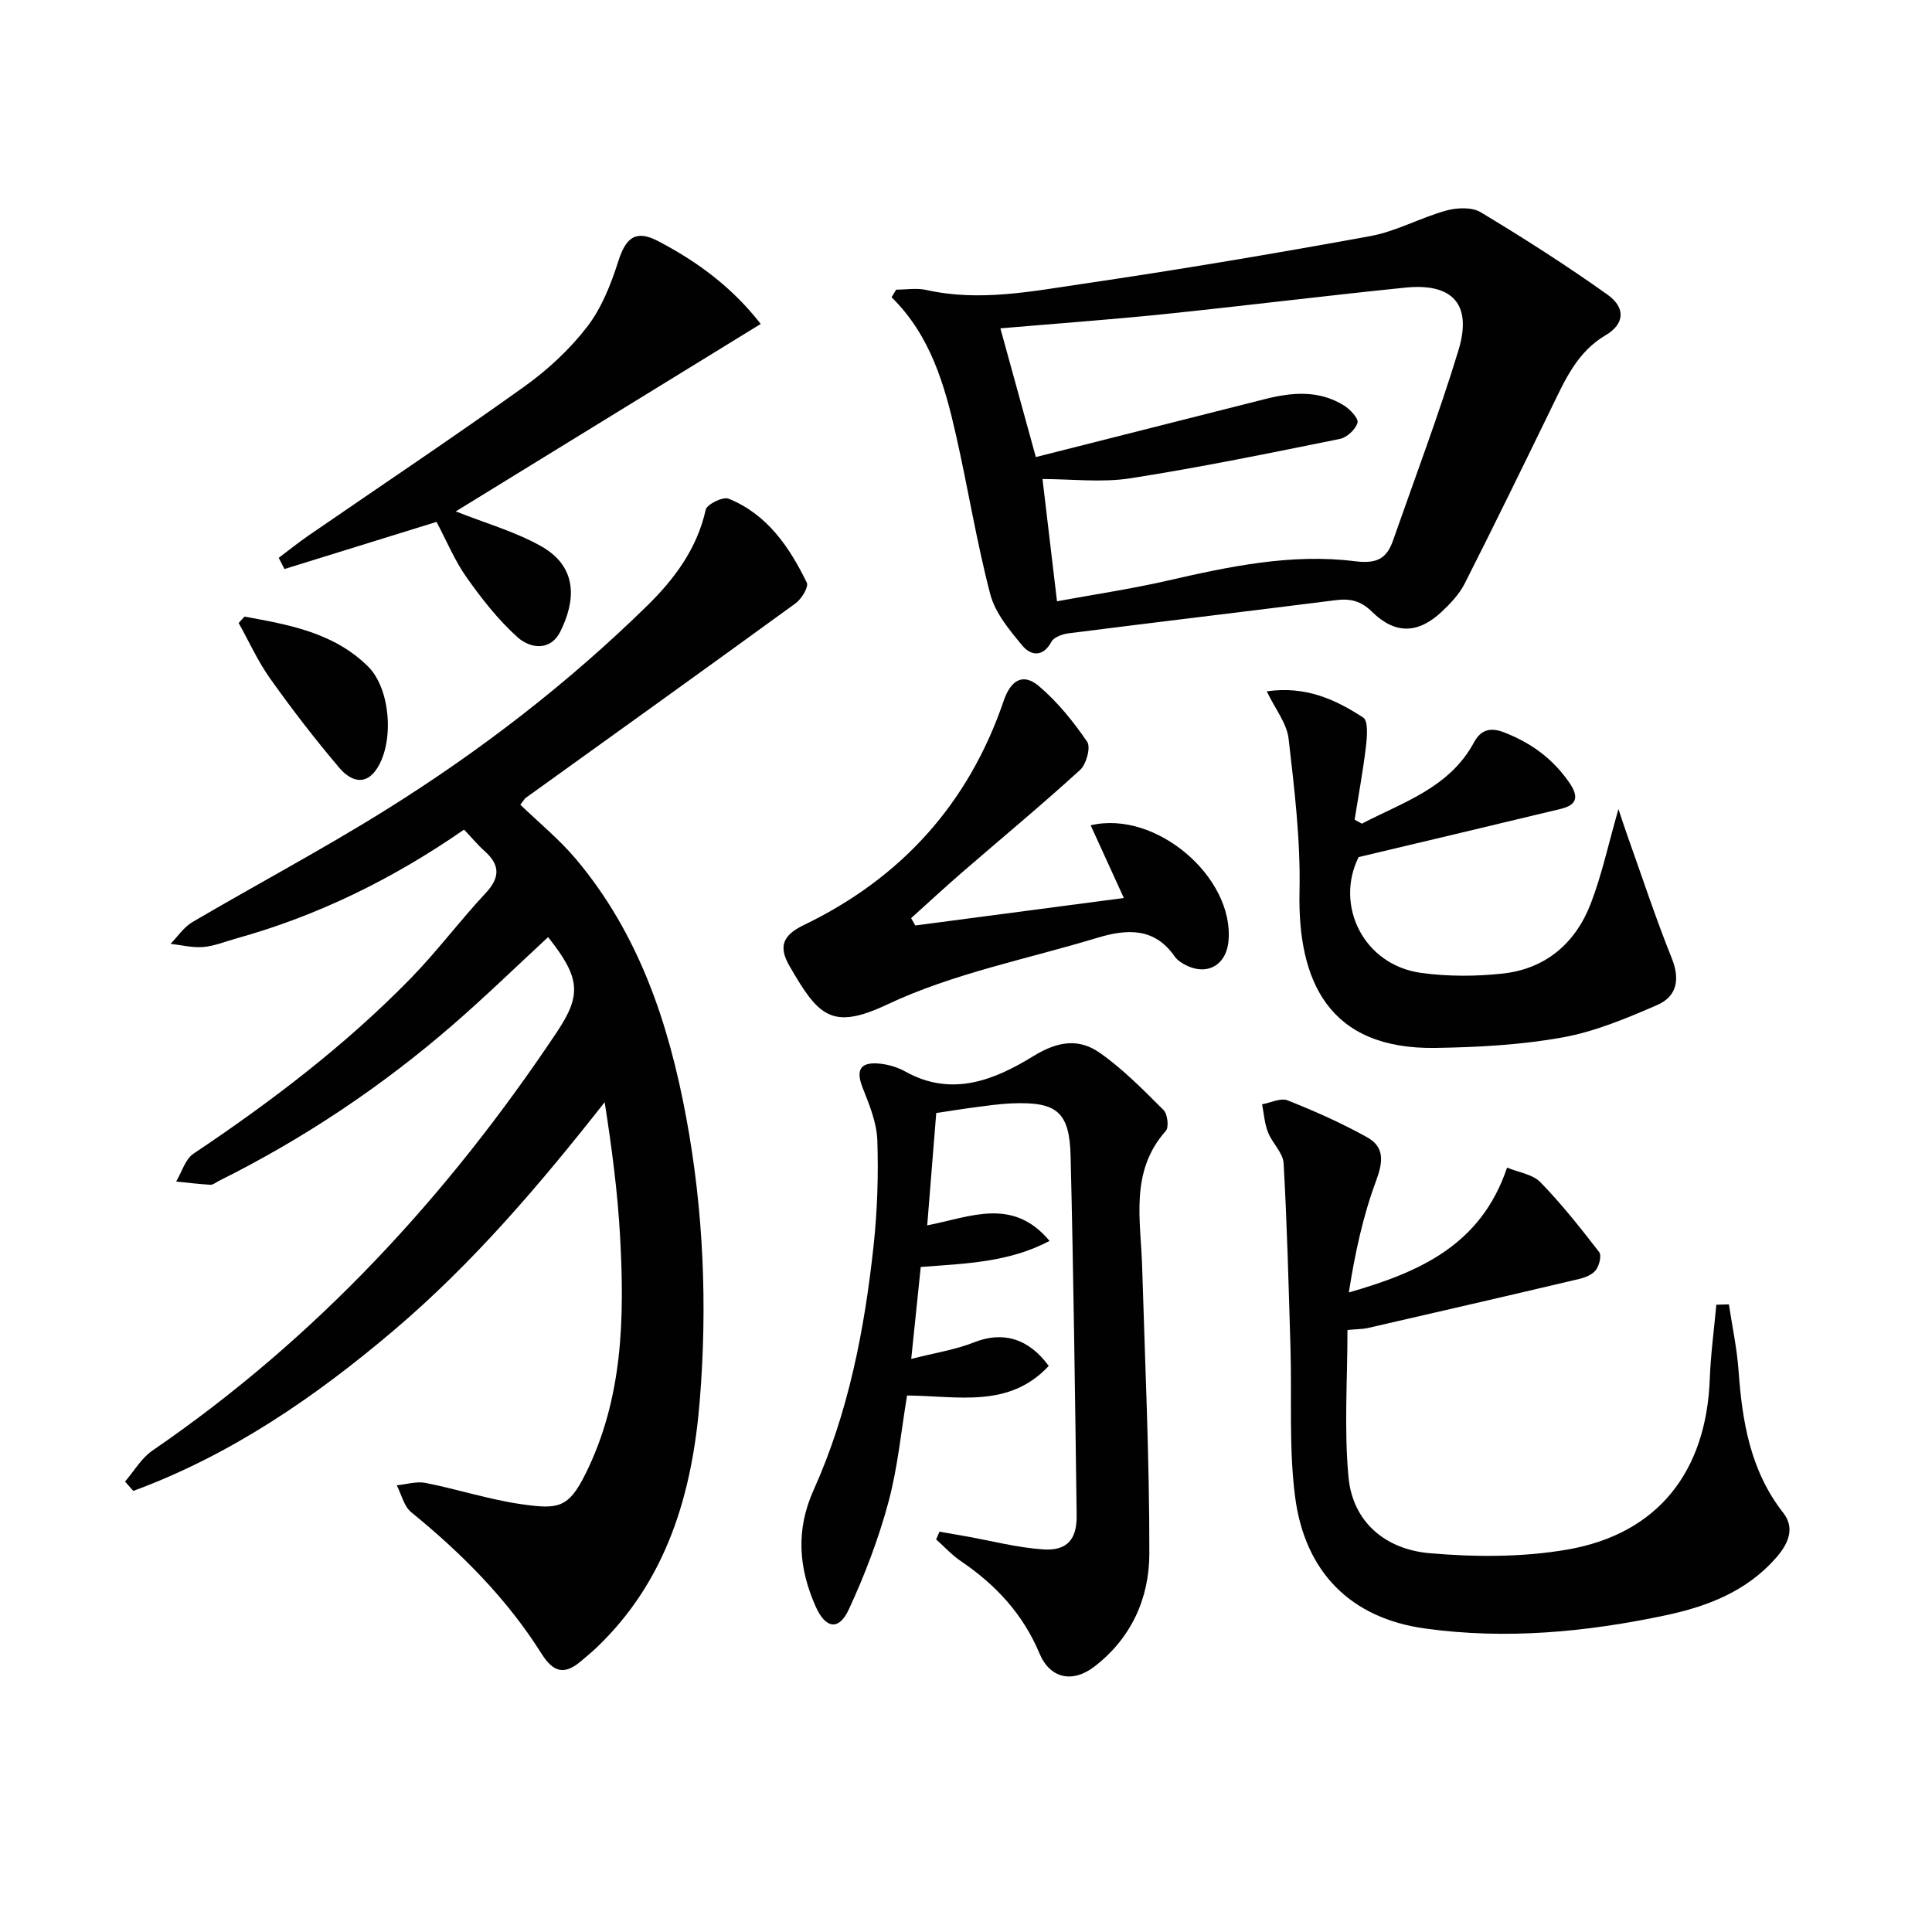
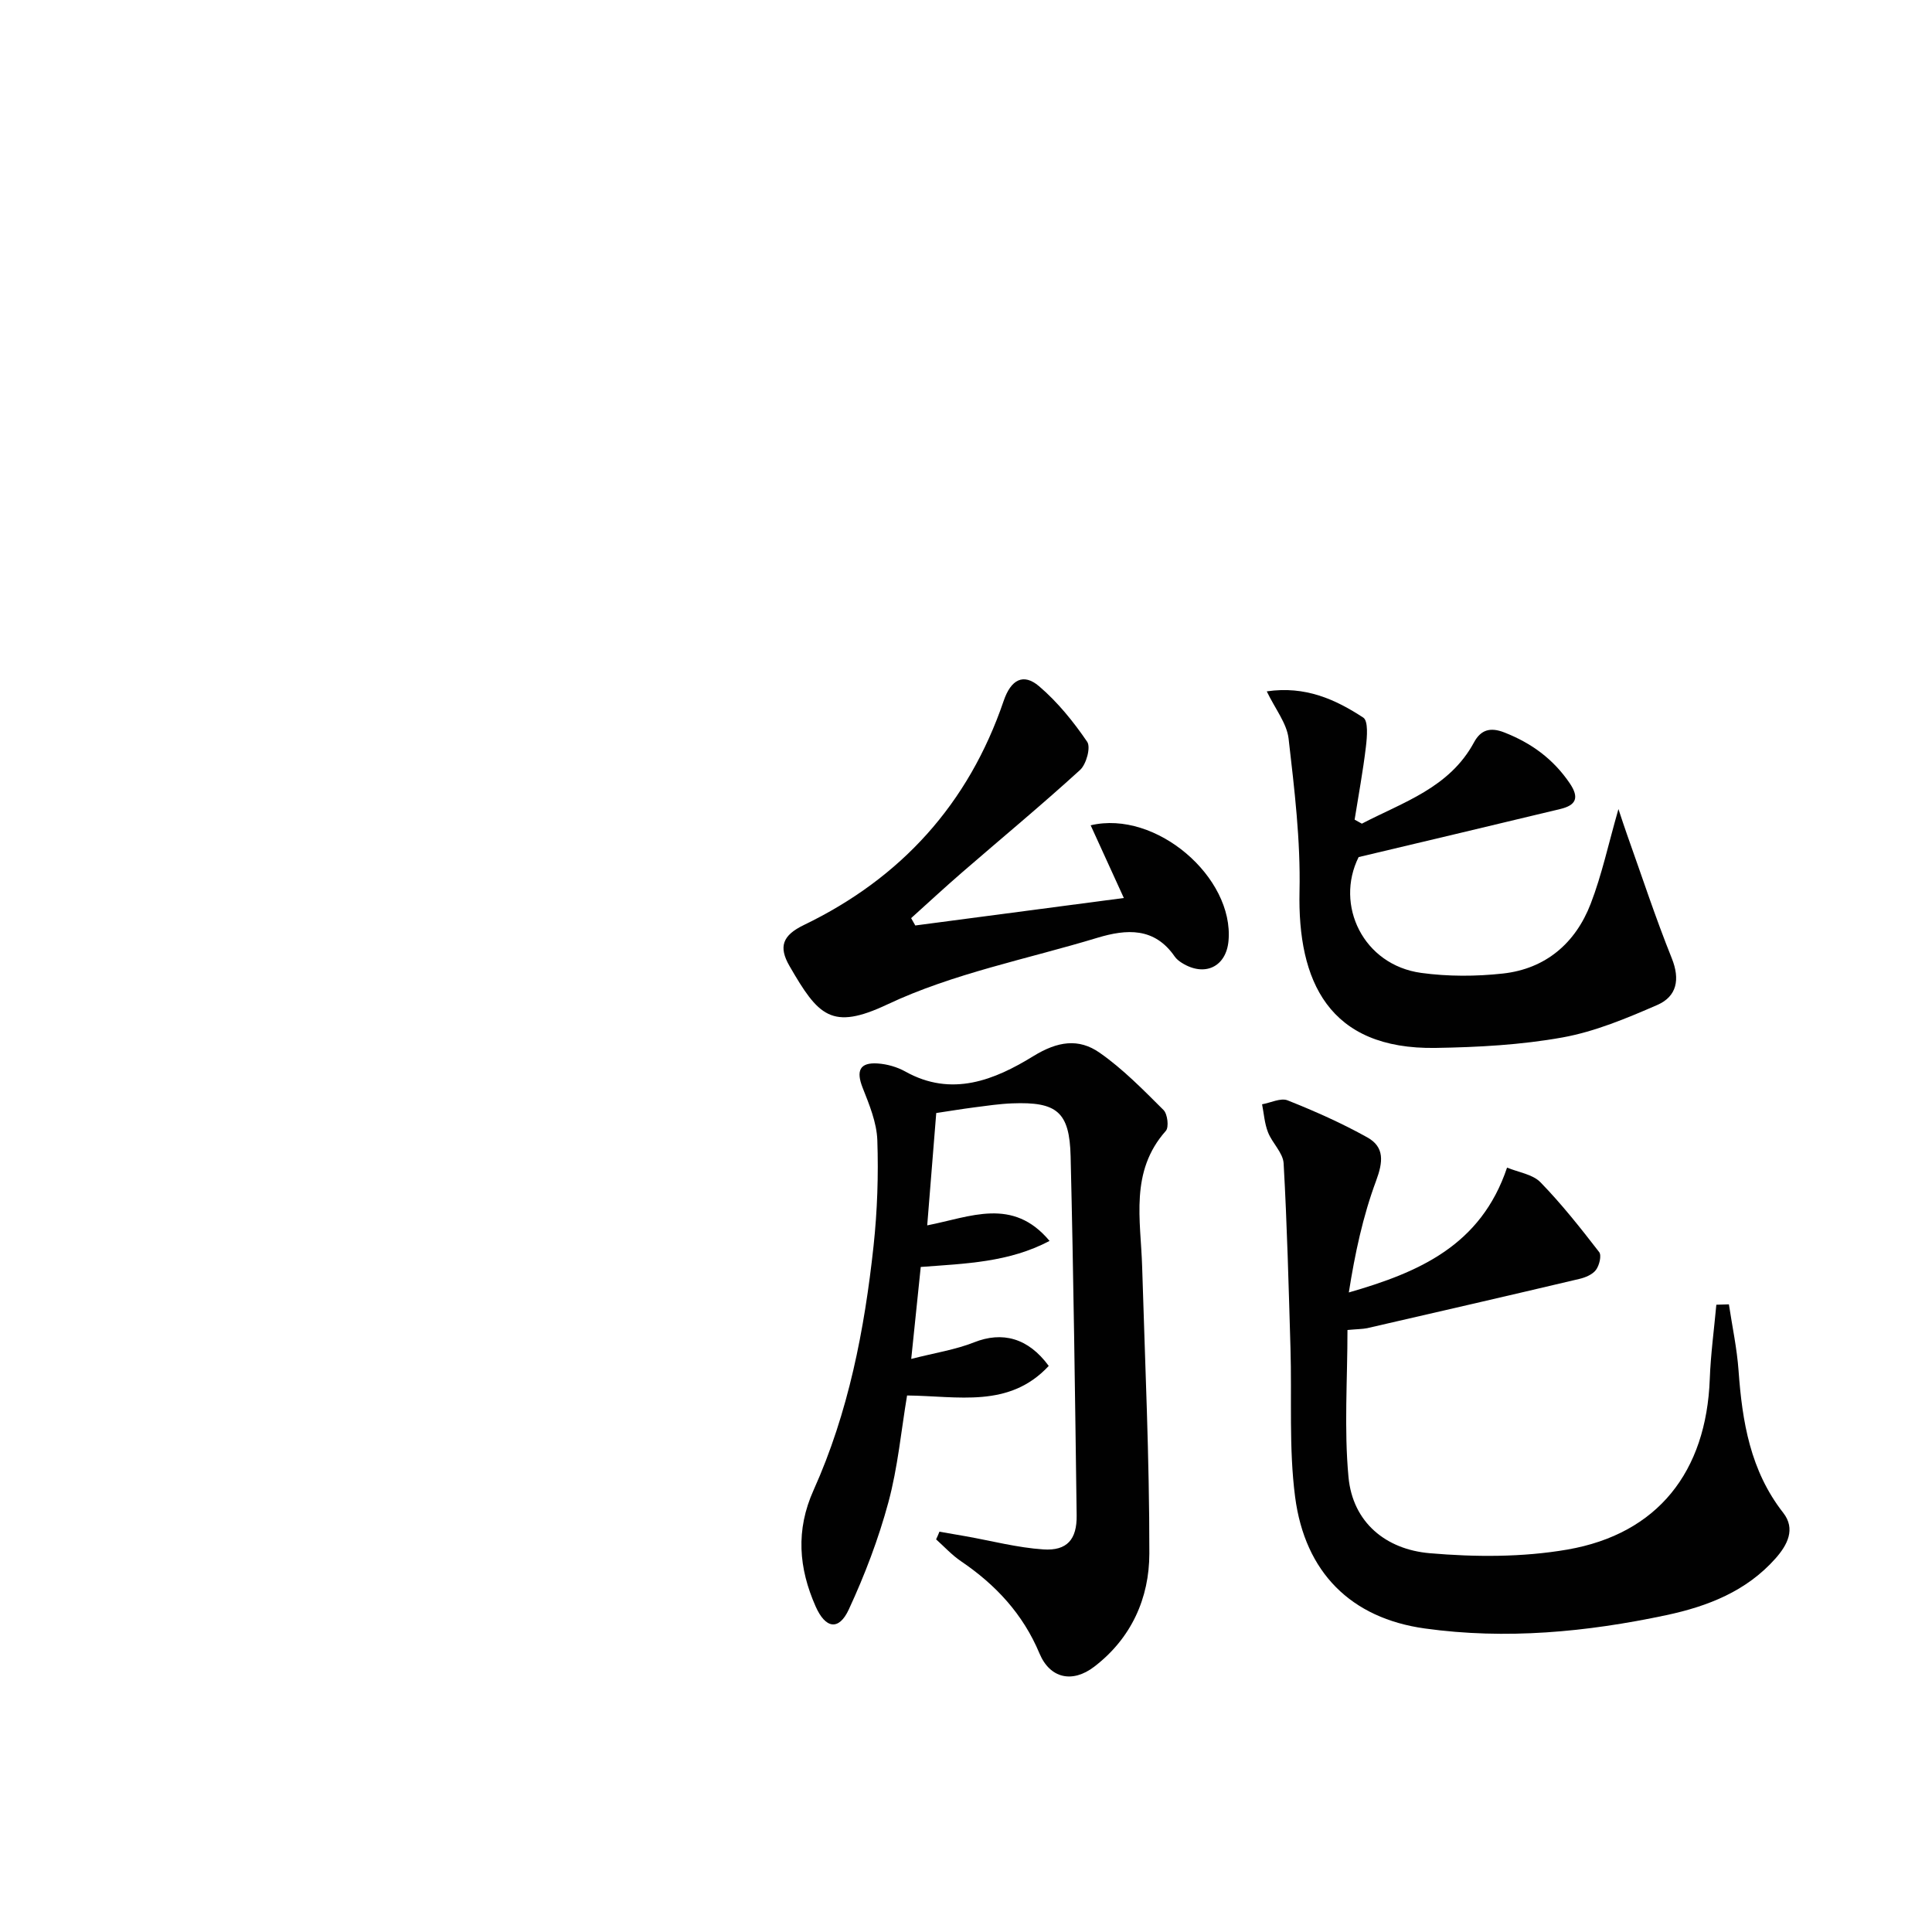
<svg xmlns="http://www.w3.org/2000/svg" enable-background="new 0 0 400 400" viewBox="0 0 400 400">
  <g fill="#010101">
-     <path d="m96.08 171.76c-14.74 10.22-30.33 17.87-47.3 22.58-2.23.62-4.45 1.55-6.72 1.73-2.22.18-4.5-.41-6.75-.66 1.49-1.52 2.74-3.45 4.52-4.5 13.33-7.82 27-15.08 40.1-23.26 19.52-12.19 37.73-26.23 54.17-42.35 5.52-5.42 10.24-11.74 12.01-19.77.25-1.12 3.57-2.75 4.72-2.29 8 3.23 12.6 9.99 16.21 17.39.43.87-1.08 3.37-2.31 4.27-18.57 13.51-37.24 26.88-55.88 40.29-.25.18-.41.51-1.12 1.42 3.8 3.67 8.03 7.12 11.49 11.22 13.02 15.46 19.21 33.95 22.84 53.46 3.62 19.43 4.41 39.09 2.82 58.68-1.55 19.2-6.8 37.33-21.48 51.25-.96.91-2 1.76-3.01 2.62-3.37 2.88-5.69 2.65-8.29-1.49-7.15-11.37-16.56-20.78-26.96-29.26-1.51-1.23-2.02-3.69-3-5.57 2-.2 4.09-.87 5.97-.5 6.67 1.32 13.2 3.47 19.91 4.42 7.55 1.07 9.68.79 13.19-6.27 7.81-15.69 8.09-32.37 7.17-49.21-.51-9.21-1.72-18.38-3.19-27.76-13.38 17.01-27.21 33.27-43.58 47.17-16.35 13.89-33.84 25.87-54.01 33.31-.57-.65-1.14-1.29-1.71-1.94 1.87-2.16 3.37-4.84 5.65-6.4 33.86-23.2 61.13-52.73 83.8-86.73 5.12-7.68 4.78-11.21-1.86-19.59-6.56 6.07-12.96 12.29-19.7 18.14-14.77 12.81-30.92 23.6-48.44 32.32-.59.3-1.21.84-1.8.81-2.36-.13-4.71-.43-7.07-.67 1.17-1.95 1.87-4.6 3.57-5.75 16.09-10.77 31.45-22.44 44.99-36.31 5.45-5.58 10.14-11.9 15.48-17.61 3.06-3.27 3.06-5.87-.21-8.77-1.35-1.2-2.52-2.63-4.22-4.42z" />
-     <path d="m185.54 59.97c2.08 0 4.24-.38 6.22.06 10.99 2.47 21.83.29 32.58-1.29 19.85-2.92 39.64-6.25 59.37-9.86 5.38-.98 10.4-3.82 15.73-5.29 2.22-.61 5.32-.74 7.14.36 8.93 5.38 17.74 11 26.23 17.05 3.86 2.75 3.51 6.11-.38 8.4-5.87 3.46-8.38 9.2-11.14 14.88-5.95 12.22-11.91 24.44-18.05 36.56-1.1 2.17-2.9 4.07-4.7 5.77-4.91 4.63-9.67 4.78-14.48.05-2.31-2.28-4.53-2.78-7.52-2.4-18.43 2.33-36.87 4.52-55.3 6.86-1.28.16-3.04.79-3.56 1.76-1.79 3.31-4.31 2.83-6.01.79-2.66-3.2-5.62-6.75-6.64-10.62-2.85-10.88-4.62-22.03-7.11-33.01-2.35-10.38-5.28-20.59-13.33-28.5.32-.53.64-1.05.95-1.57zm28.92 34.66c16-4.05 31.7-8.01 47.39-11.99 5.62-1.43 11.21-1.92 16.39 1.3 1.28.79 3.07 2.71 2.82 3.58-.41 1.39-2.19 3.06-3.64 3.35-14.43 2.92-28.87 5.89-43.42 8.16-5.93.92-12.13.15-18.16.15 1.02 8.58 1.96 16.58 3 25.31 7.77-1.43 15.31-2.55 22.72-4.24 12.85-2.94 25.77-5.71 38.97-4.05 4.45.56 6.54-.49 7.86-4.24 4.59-13.12 9.51-26.13 13.56-39.41 2.9-9.51-1.15-14-11-13-16.67 1.69-33.3 3.77-49.96 5.49-11.2 1.15-22.43 1.96-33.87 2.94 2.23 8.15 4.59 16.71 7.34 26.65z" />
    <path d="m194.5 317.12c1.8.31 3.61.62 5.41.94 5.37.95 10.71 2.37 16.12 2.73 4.89.32 6.95-2.07 6.88-7.05-.33-24.78-.65-49.55-1.25-74.33-.22-9.22-2.85-11.33-12.09-10.97-2.65.1-5.29.5-7.93.84-2.47.32-4.92.73-7.8 1.16-.61 7.55-1.22 15.21-1.87 23.26 8.94-1.74 17.7-5.92 25.33 3.22-8.44 4.45-17.37 4.69-26.67 5.39-.63 6.06-1.25 12.1-1.97 19.04 4.92-1.26 9.15-1.9 13.03-3.44 5.79-2.29 11.16-.96 15.44 4.89-8.21 8.83-18.79 6.22-29.33 6.12-1.22 7.26-1.91 14.86-3.87 22.12-2.05 7.59-4.89 15.05-8.2 22.19-2.05 4.43-4.82 3.98-6.86-.63-3.51-7.93-4.16-15.78-.43-24.08 7.22-16.05 10.54-33.18 12.42-50.56.78-7.25 1.03-14.62.78-21.91-.13-3.66-1.67-7.37-3.05-10.87-1.37-3.49-.6-5.25 3.13-5 1.94.13 4.01.72 5.7 1.66 9.64 5.4 18.53 1.74 26.51-3.17 5.05-3.11 9.4-3.74 13.73-.72 4.83 3.37 9.03 7.68 13.23 11.86.84.83 1.16 3.57.48 4.33-7.5 8.43-5.19 18.43-4.9 28.14.59 19.79 1.51 39.58 1.49 59.36-.01 9.22-3.71 17.54-11.42 23.44-4.5 3.44-9.15 2.45-11.33-2.76-3.41-8.15-9.06-14.22-16.27-19.1-1.87-1.27-3.43-2.99-5.13-4.51.25-.51.47-1.05.69-1.59z" />
    <path d="m278.98 275.36c0 10.37-.72 20.48.21 30.44.88 9.45 7.78 14.98 16.76 15.77 9.45.82 19.26.86 28.57-.75 18.73-3.25 28.76-16.15 29.47-35.3.19-5.14.89-10.26 1.36-15.39.87-.03 1.73-.05 2.6-.08.69 4.58 1.67 9.13 2 13.73.76 10.57 2.43 20.71 9.24 29.42 2.63 3.36.87 6.68-1.59 9.46-6.02 6.79-14.02 9.91-22.61 11.74-16.51 3.51-33.22 5.09-49.98 2.76-15.3-2.12-24.83-11.6-26.87-27.23-1.32-10.15-.65-20.55-.96-30.83-.38-12.76-.7-25.52-1.42-38.25-.13-2.19-2.37-4.19-3.24-6.44-.71-1.81-.84-3.85-1.22-5.78 1.78-.31 3.86-1.38 5.29-.81 5.63 2.24 11.2 4.71 16.49 7.66 3.61 2.01 3.28 5.08 1.82 9.01-2.73 7.34-4.38 15.08-5.64 23.1 14.52-4.18 27.34-9.71 32.76-25.85 2.36.98 5.29 1.37 6.92 3.04 4.38 4.5 8.3 9.47 12.15 14.45.54.7.03 2.77-.67 3.7-.72.96-2.2 1.57-3.45 1.86-14.63 3.46-29.28 6.83-43.94 10.2-.98.19-1.99.18-4.05.37z" />
    <path d="m281.96 170.53c8.54-4.46 18.12-7.4 23.22-16.84 1.4-2.58 3.34-3.19 6.26-2.05 5.6 2.19 10.11 5.47 13.54 10.5 2.09 3.07 1.27 4.58-1.91 5.35-13.63 3.29-27.28 6.51-41.78 9.96-4.95 9.91.92 22.33 12.96 23.98 5.55.76 11.34.74 16.91.13 8.85-.98 15.03-6.28 18.18-14.46 2.31-5.99 3.66-12.35 5.74-19.59.73 2.17 1.22 3.71 1.76 5.22 3.06 8.57 5.89 17.23 9.28 25.66 1.77 4.41 1.04 7.91-2.98 9.67-6.34 2.76-12.89 5.51-19.63 6.73-8.62 1.55-17.5 2.03-26.28 2.17-22.18.36-28.59-13.87-28.18-32.43.23-10.52-1.05-21.11-2.26-31.6-.37-3.18-2.76-6.13-4.52-9.79 7.97-1.18 14.22 1.66 19.98 5.43 1.06.7.79 3.99.55 6.01-.6 5.06-1.54 10.08-2.34 15.12.5.29 1 .56 1.5.83z" />
    <path d="m189.5 191.61c14.21-1.87 28.43-3.75 43.18-5.69-2.14-4.7-4.48-9.82-6.87-15.05 13.55-3.22 29.71 10.79 28.54 23.92-.48 5.39-4.94 7.52-9.65 4.57-.56-.35-1.12-.79-1.49-1.32-4.19-6.08-9.95-5.71-16.01-3.88-14.57 4.42-29.84 7.36-43.47 13.79-11.59 5.47-14.31 2.38-20.28-7.96-2.3-3.99-1.44-6.34 2.99-8.48 20.13-9.71 34.09-25.09 41.35-46.38 1.52-4.47 4.1-5.81 7.33-3.06 3.84 3.27 7.12 7.33 9.97 11.51.78 1.14-.18 4.65-1.47 5.83-7.97 7.27-16.28 14.15-24.44 21.22-3.57 3.09-7.03 6.3-10.54 9.46.29.51.57 1.02.86 1.52z" />
-     <path d="m94.36 105.88c5.99 2.38 12.12 4.12 17.54 7.13 8.11 4.5 7.07 11.79 4.13 17.71-2.08 4.18-6.27 3.57-8.93 1.17-3.99-3.6-7.4-7.96-10.52-12.38-2.46-3.48-4.12-7.54-6.2-11.46-10.65 3.3-21.07 6.53-31.49 9.76-.39-.77-.79-1.55-1.18-2.32 2.06-1.55 4.07-3.17 6.19-4.63 14.9-10.26 29.95-20.31 44.66-30.83 4.82-3.45 9.36-7.66 12.97-12.33 3-3.88 4.95-8.81 6.46-13.55 1.56-4.91 3.6-6.68 8.25-4.24 7.97 4.17 15.22 9.41 21.26 17.16-21.34 13.1-42.39 26.05-63.14 38.81z" />
-     <path d="m50.62 127.66c9.2 1.68 18.49 3.3 25.6 10.35 4.57 4.52 5.46 15.4 1.88 21.03-2.52 3.97-5.72 2.45-7.85-.07-5.03-5.93-9.8-12.12-14.31-18.47-2.55-3.58-4.38-7.67-6.53-11.52.4-.44.81-.88 1.21-1.32z" />
  </g>
</svg>